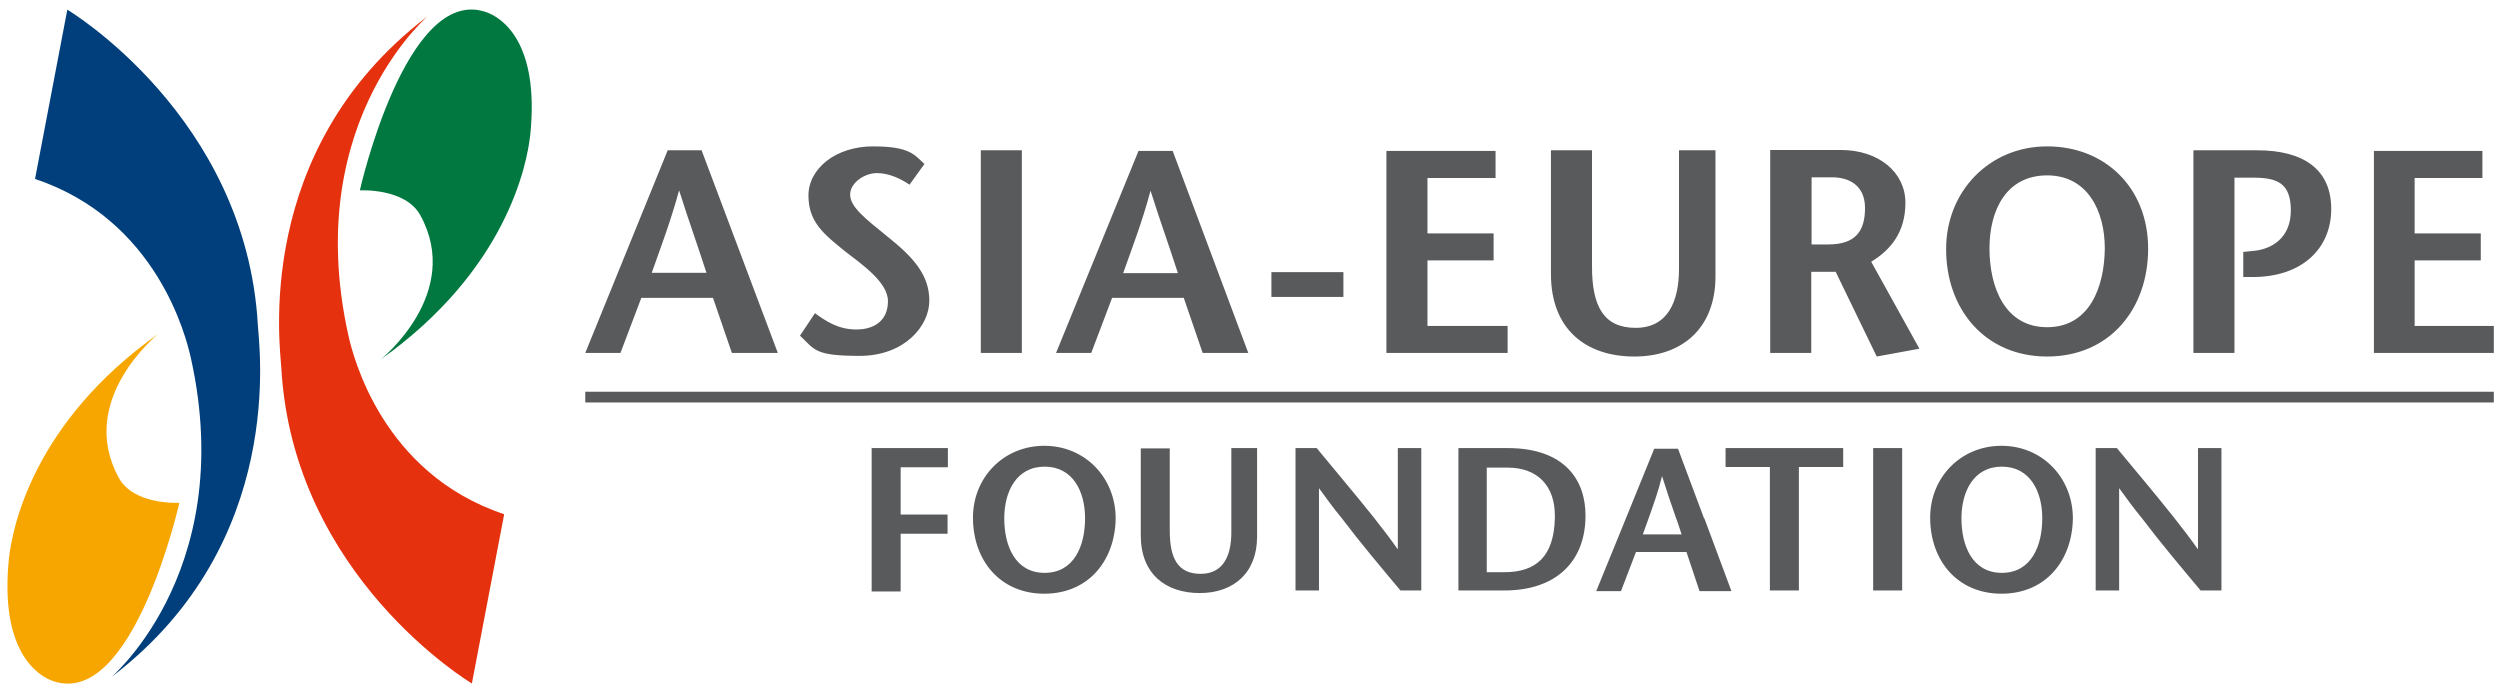
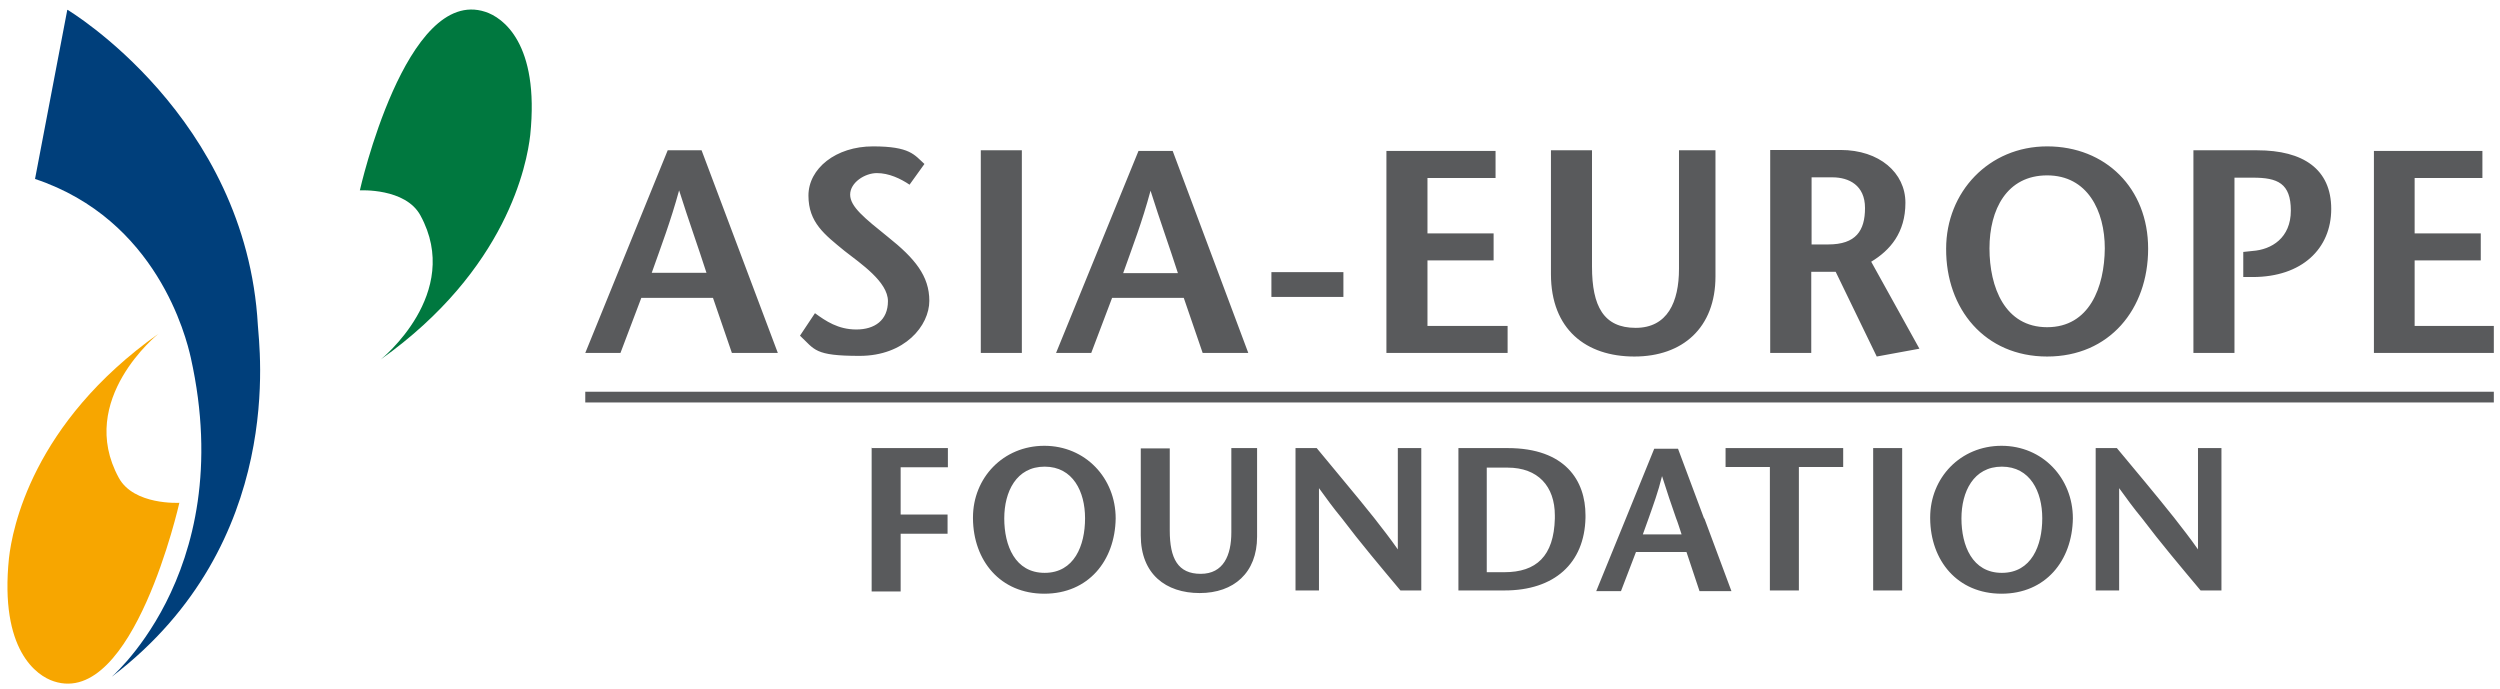
<svg xmlns="http://www.w3.org/2000/svg" width="185" height="51" viewBox="0 0 185 51" fill="none">
  <g clip-path="url(#clip0_736_1631)">
    <path d="M126.101 38.365L124.173 33.206H122.413L120.315 38.365L118.121 43.742H119.953L121.062 40.848H124.799L125.764 43.742H128.126L126.125 38.365H126.101ZM124.438 39.547H121.569C121.713 39.137 121.858 38.751 122.003 38.341C122.34 37.377 122.702 36.412 122.991 35.231C123.353 36.388 123.69 37.377 124.028 38.341C124.173 38.703 124.293 39.112 124.438 39.547ZM103.463 33.158H105.175V43.693H103.632C102.161 41.933 100.69 40.197 99.268 38.317C98.689 37.618 98.159 36.895 97.604 36.123V43.693H95.868V33.158H97.436C98.834 34.869 100.28 36.557 101.679 38.317C102.281 39.088 102.884 39.86 103.439 40.656V33.158H103.463ZM91.119 33.158H93.024V39.715C93.024 42.391 91.288 43.886 88.78 43.886C86.273 43.886 84.417 42.488 84.417 39.619V33.182H86.562V39.257C86.562 41.331 87.165 42.464 88.853 42.464C90.54 42.464 91.119 41.09 91.119 39.402V38.413V33.182V33.158ZM64.478 33.158H70.144V34.58H66.648V38.076H70.12V39.498H66.648V43.766H64.502V33.133H64.478V33.158ZM77.28 32.989C74.243 32.989 72 35.352 72 38.293V38.365C72.025 41.499 74.026 43.934 77.28 43.934C80.535 43.934 82.512 41.499 82.56 38.365C82.56 35.376 80.318 32.989 77.28 32.989ZM80.294 38.365C80.294 40.366 79.498 42.391 77.304 42.391C75.111 42.391 74.315 40.366 74.315 38.365C74.315 36.388 75.207 34.532 77.304 34.532C79.402 34.532 80.294 36.388 80.294 38.341V38.365ZM138.614 33.158H140.76V43.693H138.614V33.158ZM164.387 33.158V43.693H162.844C161.373 41.933 159.902 40.197 158.48 38.317C157.901 37.618 157.371 36.895 156.816 36.123V43.693H155.08V33.158H156.648C158.07 34.869 159.492 36.557 160.891 38.317C161.493 39.088 162.096 39.86 162.651 40.656V33.158H164.387ZM148.113 32.989C145.075 32.989 142.833 35.352 142.833 38.293V38.365C142.857 41.499 144.858 43.934 148.113 43.934C151.368 43.934 153.345 41.499 153.393 38.365C153.393 35.376 151.151 32.989 148.113 32.989ZM151.127 38.365C151.127 40.366 150.331 42.391 148.137 42.391C145.943 42.391 145.147 40.366 145.147 38.365C145.147 36.388 146.04 34.532 148.137 34.532C150.234 34.532 151.127 36.388 151.127 38.341V38.365ZM111.563 33.158H107.923V43.693H111.346C115.011 43.693 117.253 41.692 117.326 38.317V38.124C117.326 35.593 115.855 33.158 111.563 33.158ZM115.059 38.365C114.987 41.162 113.685 42.343 111.322 42.343H110.02V34.604H111.563C113.806 34.604 115.059 35.978 115.059 38.148C115.059 38.221 115.059 38.293 115.059 38.389V38.365ZM127.765 33.158H136.396V34.556H133.117V43.693H130.971V34.556H127.692V33.158H127.717H127.765ZM183.722 13.171H178.683V17.27H183.577V19.271H178.683V24.117H184.614V26.118H175.67V11.17H183.698V13.171H183.722ZM110.671 13.171H105.633V17.27H110.527V19.271H105.633V24.117H111.563V26.118H102.595V11.17H110.671V13.171ZM94.084 20.139H99.412V21.971H94.084V20.139ZM84.248 11.17L78.148 26.118H80.752L82.295 22.043H87.599L88.997 26.118H92.373L86.779 11.17H84.272H84.248ZM83.115 20.211C83.814 18.234 84.513 16.45 85.14 14.111C85.863 16.402 86.538 18.258 87.165 20.211H83.091H83.115ZM165.351 26.118H162.313V11.122H167.039C170.438 11.122 172.511 12.52 172.511 15.461C172.511 18.403 170.342 20.5 166.701 20.5H166.002V18.644L166.677 18.572C168.099 18.475 169.522 17.607 169.522 15.582C169.522 13.557 168.533 13.147 166.725 13.147H165.351V26.142V26.118ZM151.488 26.383C156.093 26.383 158.962 22.887 158.962 18.403C158.962 13.918 155.804 10.832 151.488 10.832C147.173 10.832 144.014 14.208 144.014 18.403C143.99 22.863 146.883 26.383 151.488 26.383ZM151.488 24.213C148.354 24.213 147.221 21.248 147.221 18.379C147.221 15.51 148.499 12.978 151.488 12.978C154.478 12.978 155.755 15.606 155.755 18.379C155.731 21.248 154.622 24.213 151.488 24.213ZM130.995 26.118H134.033V20.114H135.841L138.879 26.383L142.037 25.804L138.469 19.367C139.868 18.523 141.001 17.221 141.001 15.003C141.001 12.785 139.072 11.098 136.203 11.098H130.995V26.094V26.118ZM134.033 13.123H135.6C136.806 13.123 138.011 13.701 138.011 15.389C138.011 17.077 137.336 18.089 135.287 18.089H134.057V13.123H134.033ZM117.808 11.122V19.729C117.808 22.67 118.676 24.261 121.038 24.261C123.401 24.261 124.245 22.333 124.245 19.898V11.122H126.945V20.452C126.945 24.261 124.51 26.383 120.942 26.383C117.374 26.383 114.77 24.382 114.77 20.283V11.122H117.808ZM72.579 11.122H75.617V26.118H72.579V11.122ZM67.323 13.677C66.648 13.219 65.78 12.809 64.888 12.809C63.996 12.809 62.911 13.509 62.911 14.401C62.911 15.293 63.972 16.137 65.708 17.535C67.709 19.126 68.77 20.428 68.77 22.26C68.77 24.093 66.962 26.335 63.61 26.335C60.259 26.335 60.307 25.877 59.199 24.84L60.307 23.176C61.103 23.755 62.019 24.382 63.369 24.382C64.719 24.382 65.708 23.707 65.708 22.284C65.708 20.862 63.707 19.512 62.501 18.572C61.031 17.366 59.825 16.474 59.825 14.473C59.825 12.472 61.85 10.832 64.599 10.832C67.347 10.832 67.661 11.459 68.408 12.134L67.299 13.677H67.323ZM49.41 11.122L43.31 26.118H45.914L47.457 22.043H52.761L54.16 26.118H57.559L51.917 11.122H49.41ZM48.229 20.187C48.928 18.21 49.627 16.378 50.254 14.087C50.977 16.378 51.652 18.234 52.279 20.187H48.205H48.229Z" fill="#595A5C" />
    <path d="M5.003 0.73C5.003 0.73 18.215 8.614 19.082 24.068C19.155 25.539 21.252 40.149 8.33 50.034C7.486 50.685 17.756 42.777 14.116 26.455C13.778 24.96 11.633 16.257 2.592 13.243L4.979 0.73H5.003Z" fill="#003F7B" />
    <path d="M11.729 24.695C11.729 24.695 5.629 29.565 8.788 35.352C9.897 37.401 13.272 37.208 13.272 37.208C13.272 37.208 9.873 52.349 3.99 50.42C2.712 50.01 -0.036 48.105 0.663 41.306C0.904 39.161 2.375 31.325 11.729 24.695Z" fill="#F7A600" />
-     <path d="M34.898 50.564C34.898 50.564 21.686 42.681 20.818 27.227C20.746 25.756 18.648 11.146 31.571 1.261C32.415 0.61 22.144 8.518 25.785 24.84C26.122 26.335 28.268 35.038 37.309 38.052L34.922 50.564H34.898Z" fill="#E5310E" />
    <path d="M28.172 26.6C28.172 26.6 34.272 21.73 31.113 15.944C30.004 13.894 26.629 14.087 26.629 14.087C26.629 14.087 30.028 -1.053 35.911 0.875C37.189 1.285 39.937 3.19 39.238 9.989C38.997 12.134 37.526 19.946 28.172 26.6Z" fill="#00783F" />
    <path d="M184.638 28.987H43.31V29.782H184.638V28.987Z" fill="#595A5C" />
  </g>
  <defs>
    <clipPath id="clip0_736_1631">
      <rect width="183.953" height="50.147" fill="white" transform="translate(0.59 0.707)" />
    </clipPath>
  </defs>
</svg>